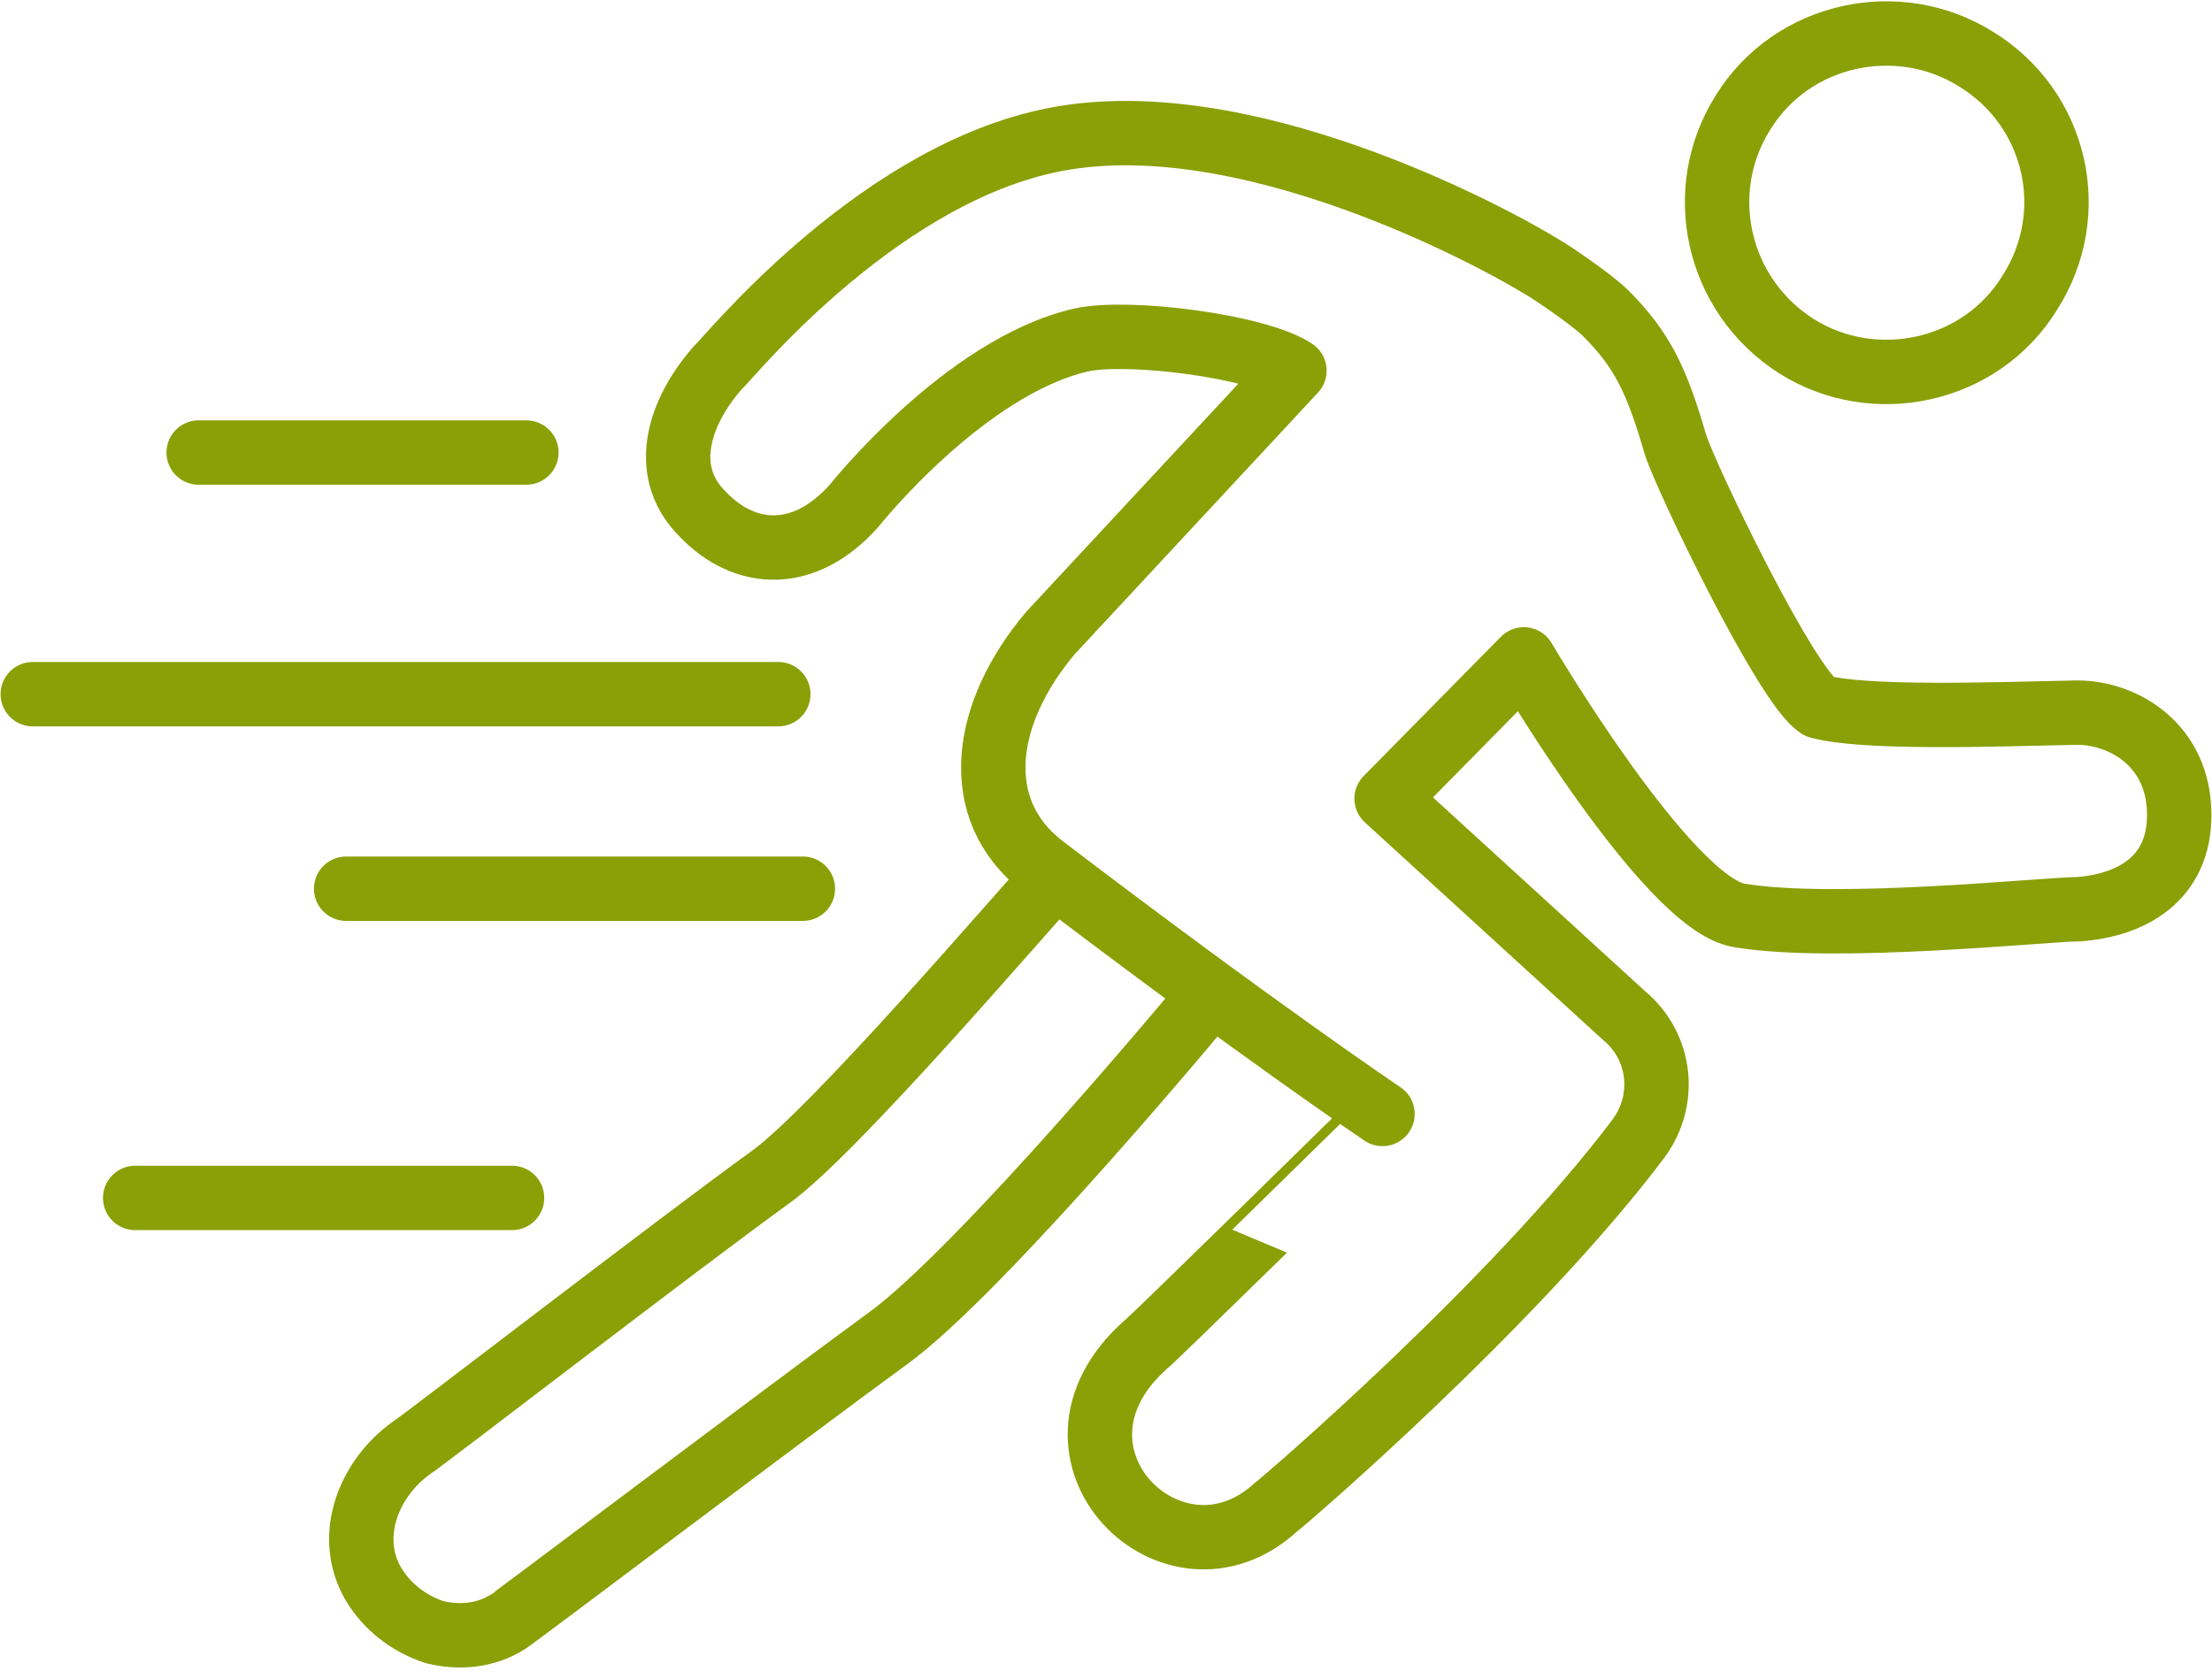
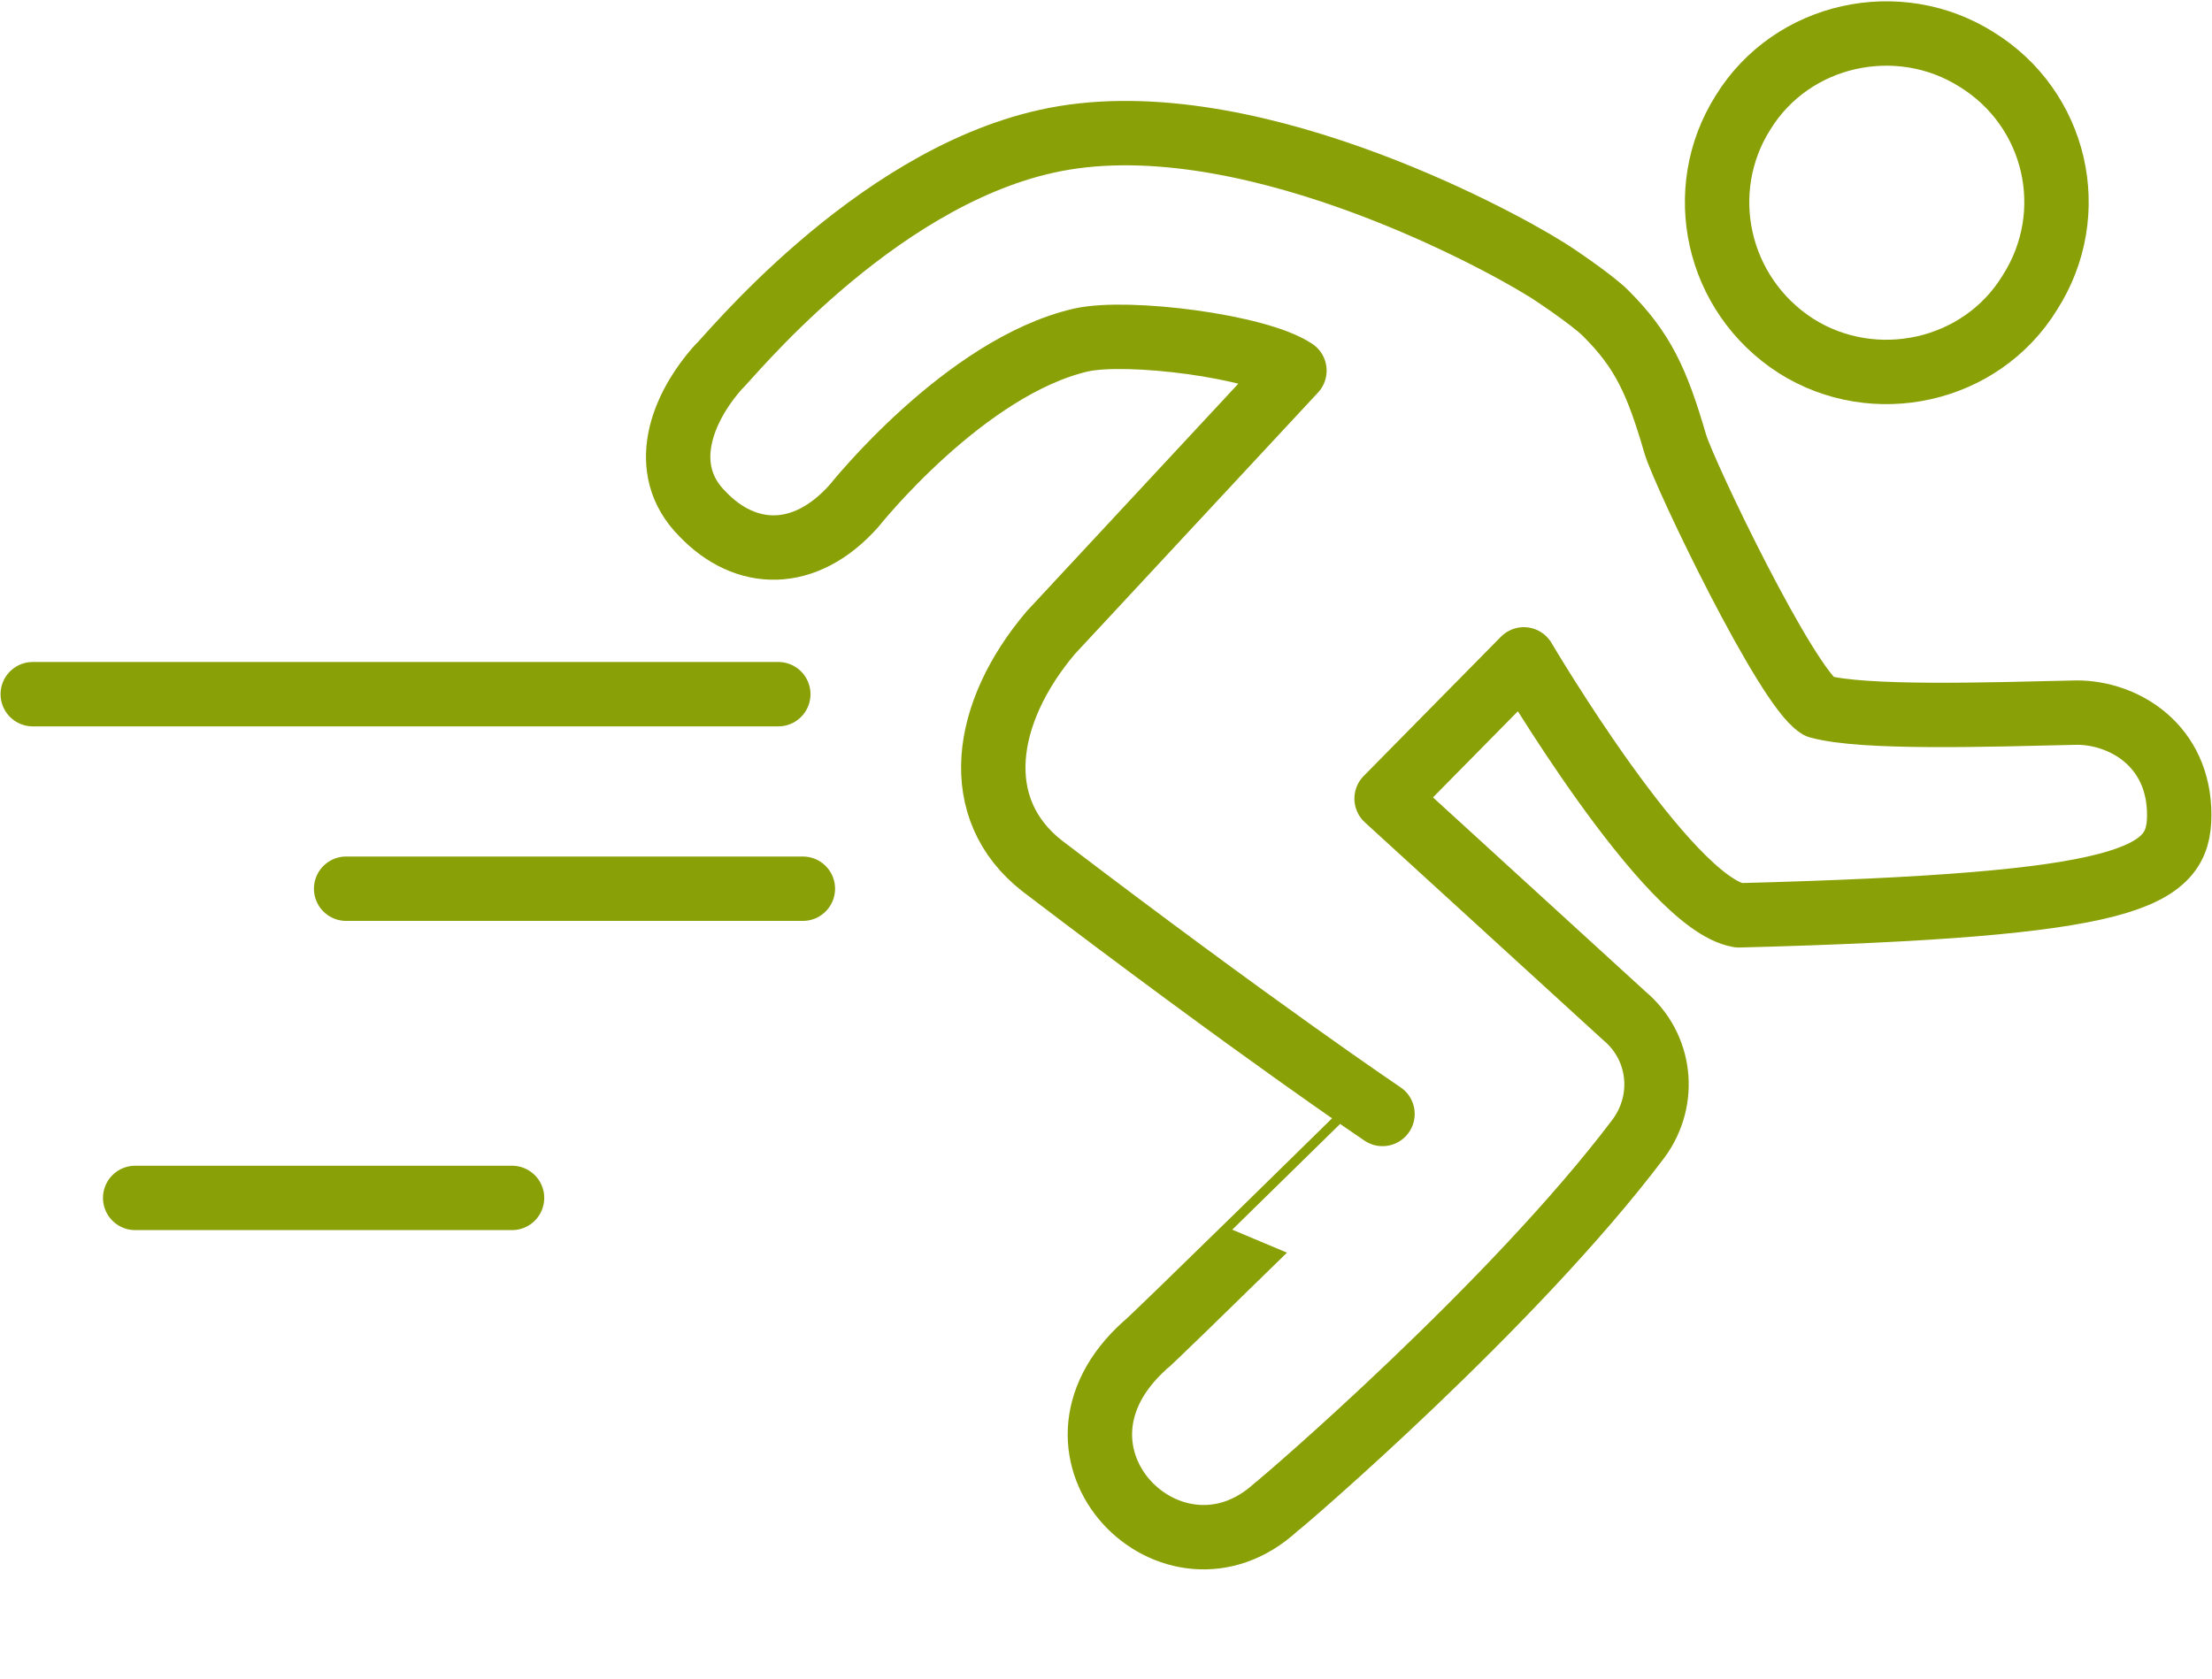
<svg xmlns="http://www.w3.org/2000/svg" xmlns:xlink="http://www.w3.org/1999/xlink" version="1.1" id="Layer_1" x="0px" y="0px" viewBox="0 0 108 82" style="enable-background:new 0 0 108 82;" xml:space="preserve">
  <style type="text/css">
	.st0{clip-path:url(#SVGID_00000108278450810513432800000008292127077253206922_);}
	.st1{fill:none;stroke:#8AA007;stroke-width:3.144;stroke-linecap:round;stroke-linejoin:round;}
</style>
  <g>
    <defs>
      <rect id="SVGID_1_" width="108" height="81.4" />
    </defs>
    <clipPath id="SVGID_00000154409670235692658590000007973464388014645427_">
      <use xlink:href="#SVGID_1_" style="overflow:visible;" />
    </clipPath>
    <g style="clip-path:url(#SVGID_00000154409670235692658590000007973464388014645427_);">
      <path class="st1" d="M99.1,14.3c-2.4,3.9-7.6,5-11.4,2.6c-3.9-2.5-5-7.6-2.6-11.4c2.4-3.9,7.6-5,11.4-2.6    C100.4,5.3,101.6,10.4,99.1,14.3L99.1,14.3z" />
-       <path class="st1" d="M106.4,39.8c0-3.4-2.7-5-5-5c-4.4,0.1-10.4,0.3-12.6-0.3c-1.6-1-6.5-11.2-7-12.8c-0.9-3.1-1.6-4.6-3.4-6.4    c-0.7-0.7-2.8-2.1-3-2.2c-2.4-1.5-14.9-8.3-24.3-6.2c-8.6,1.9-15.7,10.8-16,11c-1.8,2-3,5-0.8,7.2c2.1,2.2,5,2.3,7.4-0.4    c0,0,5.4-6.8,11.1-8.1c2.3-0.5,8.6,0.3,10.4,1.5L51.3,30.9c-3.3,3.9-4,8.6-0.4,11.4c10.5,8,16.6,12.1,16.6,12.1S56,65.7,55.9,65.7    c-5.9,5.3,1.4,12.5,6.4,7.9c0.3-0.2,11.6-9.9,17.7-18c1.4-1.9,1.1-4.5-0.7-6L67.7,39l6.7-6.8c0,0,7,11.9,10.5,12.5    c4.7,0.8,15-0.3,16.6-0.3C104.1,44.2,106.4,42.9,106.4,39.8z" />
-       <path class="st1" d="M51.5,42.8C50,44.4,40.7,55.3,37.6,57.5c-4.3,3.1-17.4,13.2-17.5,13.2c-2.1,1.5-3.2,4.3-1.9,6.6    c0.7,1.2,1.8,2,3,2.4c1.2,0.3,2.5,0.2,3.6-0.5c0.2-0.1,13.3-10,18.5-13.8c4.6-3.3,15.7-16.7,15.7-16.7" />
+       <path class="st1" d="M106.4,39.8c0-3.4-2.7-5-5-5c-4.4,0.1-10.4,0.3-12.6-0.3c-1.6-1-6.5-11.2-7-12.8c-0.9-3.1-1.6-4.6-3.4-6.4    c-0.7-0.7-2.8-2.1-3-2.2c-2.4-1.5-14.9-8.3-24.3-6.2c-8.6,1.9-15.7,10.8-16,11c-1.8,2-3,5-0.8,7.2c2.1,2.2,5,2.3,7.4-0.4    c0,0,5.4-6.8,11.1-8.1c2.3-0.5,8.6,0.3,10.4,1.5L51.3,30.9c-3.3,3.9-4,8.6-0.4,11.4c10.5,8,16.6,12.1,16.6,12.1S56,65.7,55.9,65.7    c-5.9,5.3,1.4,12.5,6.4,7.9c0.3-0.2,11.6-9.9,17.7-18c1.4-1.9,1.1-4.5-0.7-6L67.7,39l6.7-6.8c0,0,7,11.9,10.5,12.5    C104.1,44.2,106.4,42.9,106.4,39.8z" />
      <path class="st1" d="M38,33.9H1.6" />
      <path class="st1" d="M25,58.5H6.6" />
      <path class="st1" d="M39.2,43.4H16.9" />
-       <path class="st1" d="M25.7,22.1h-16" />
    </g>
  </g>
</svg>